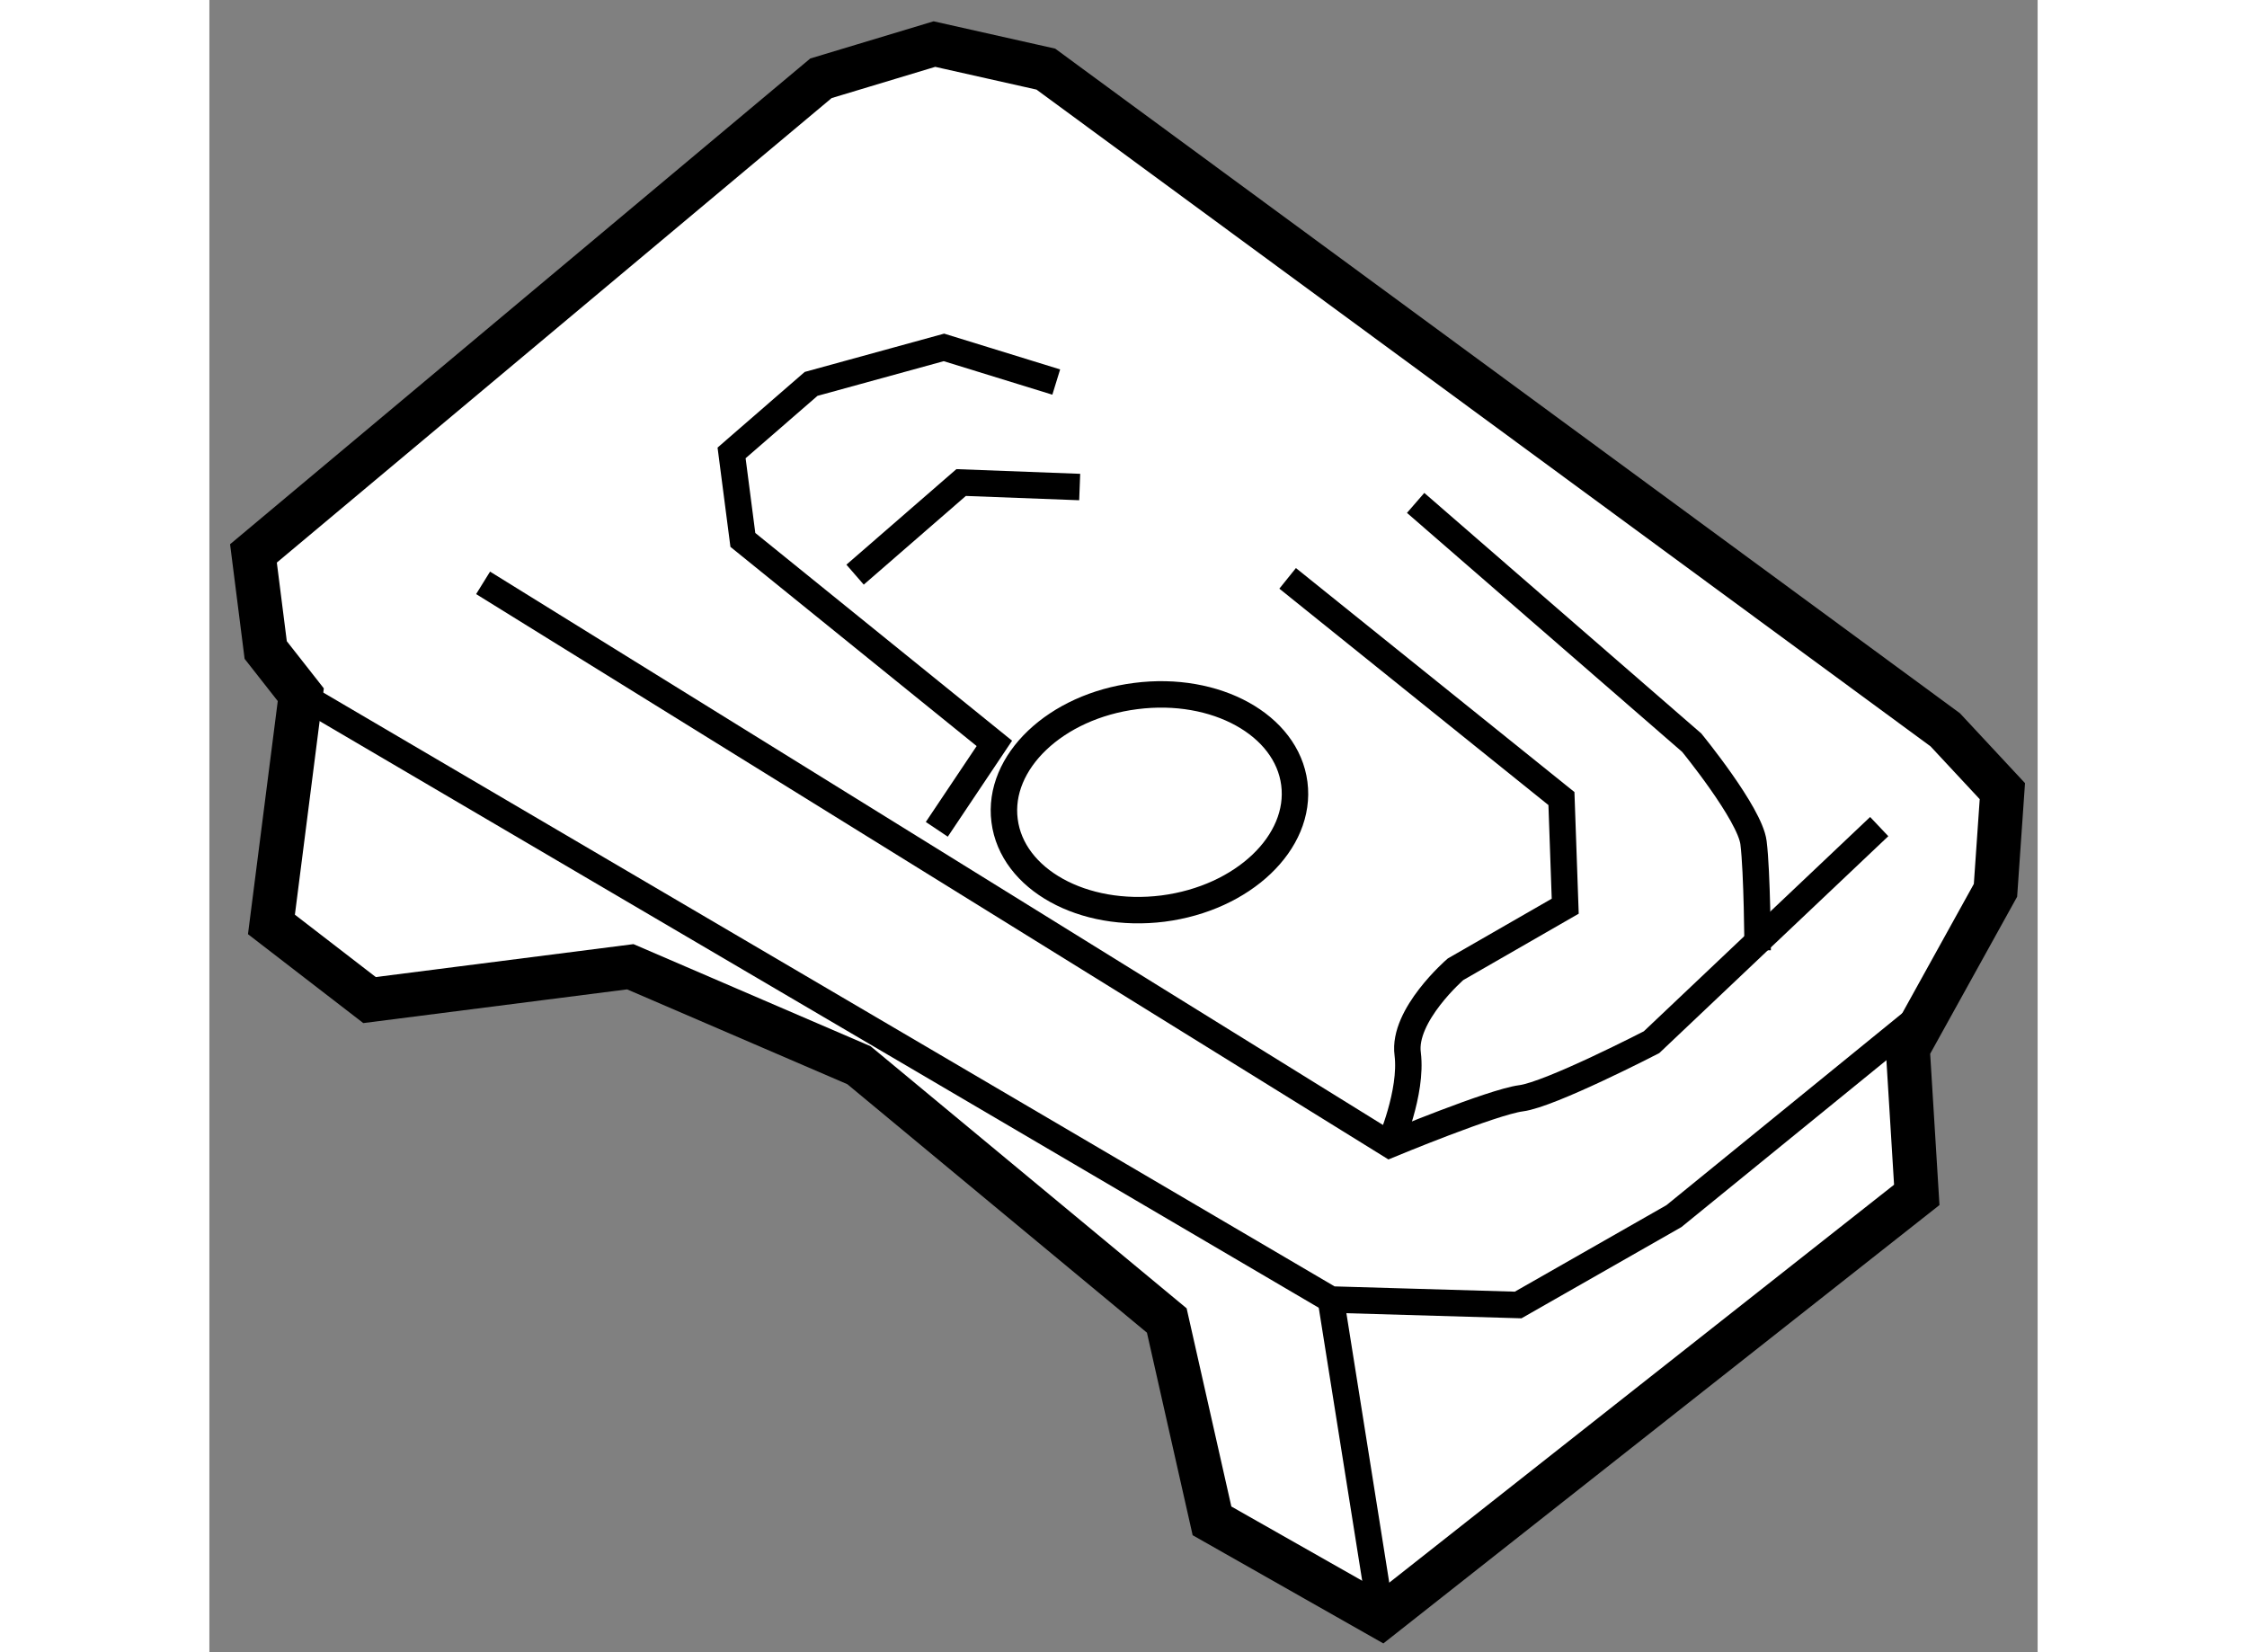
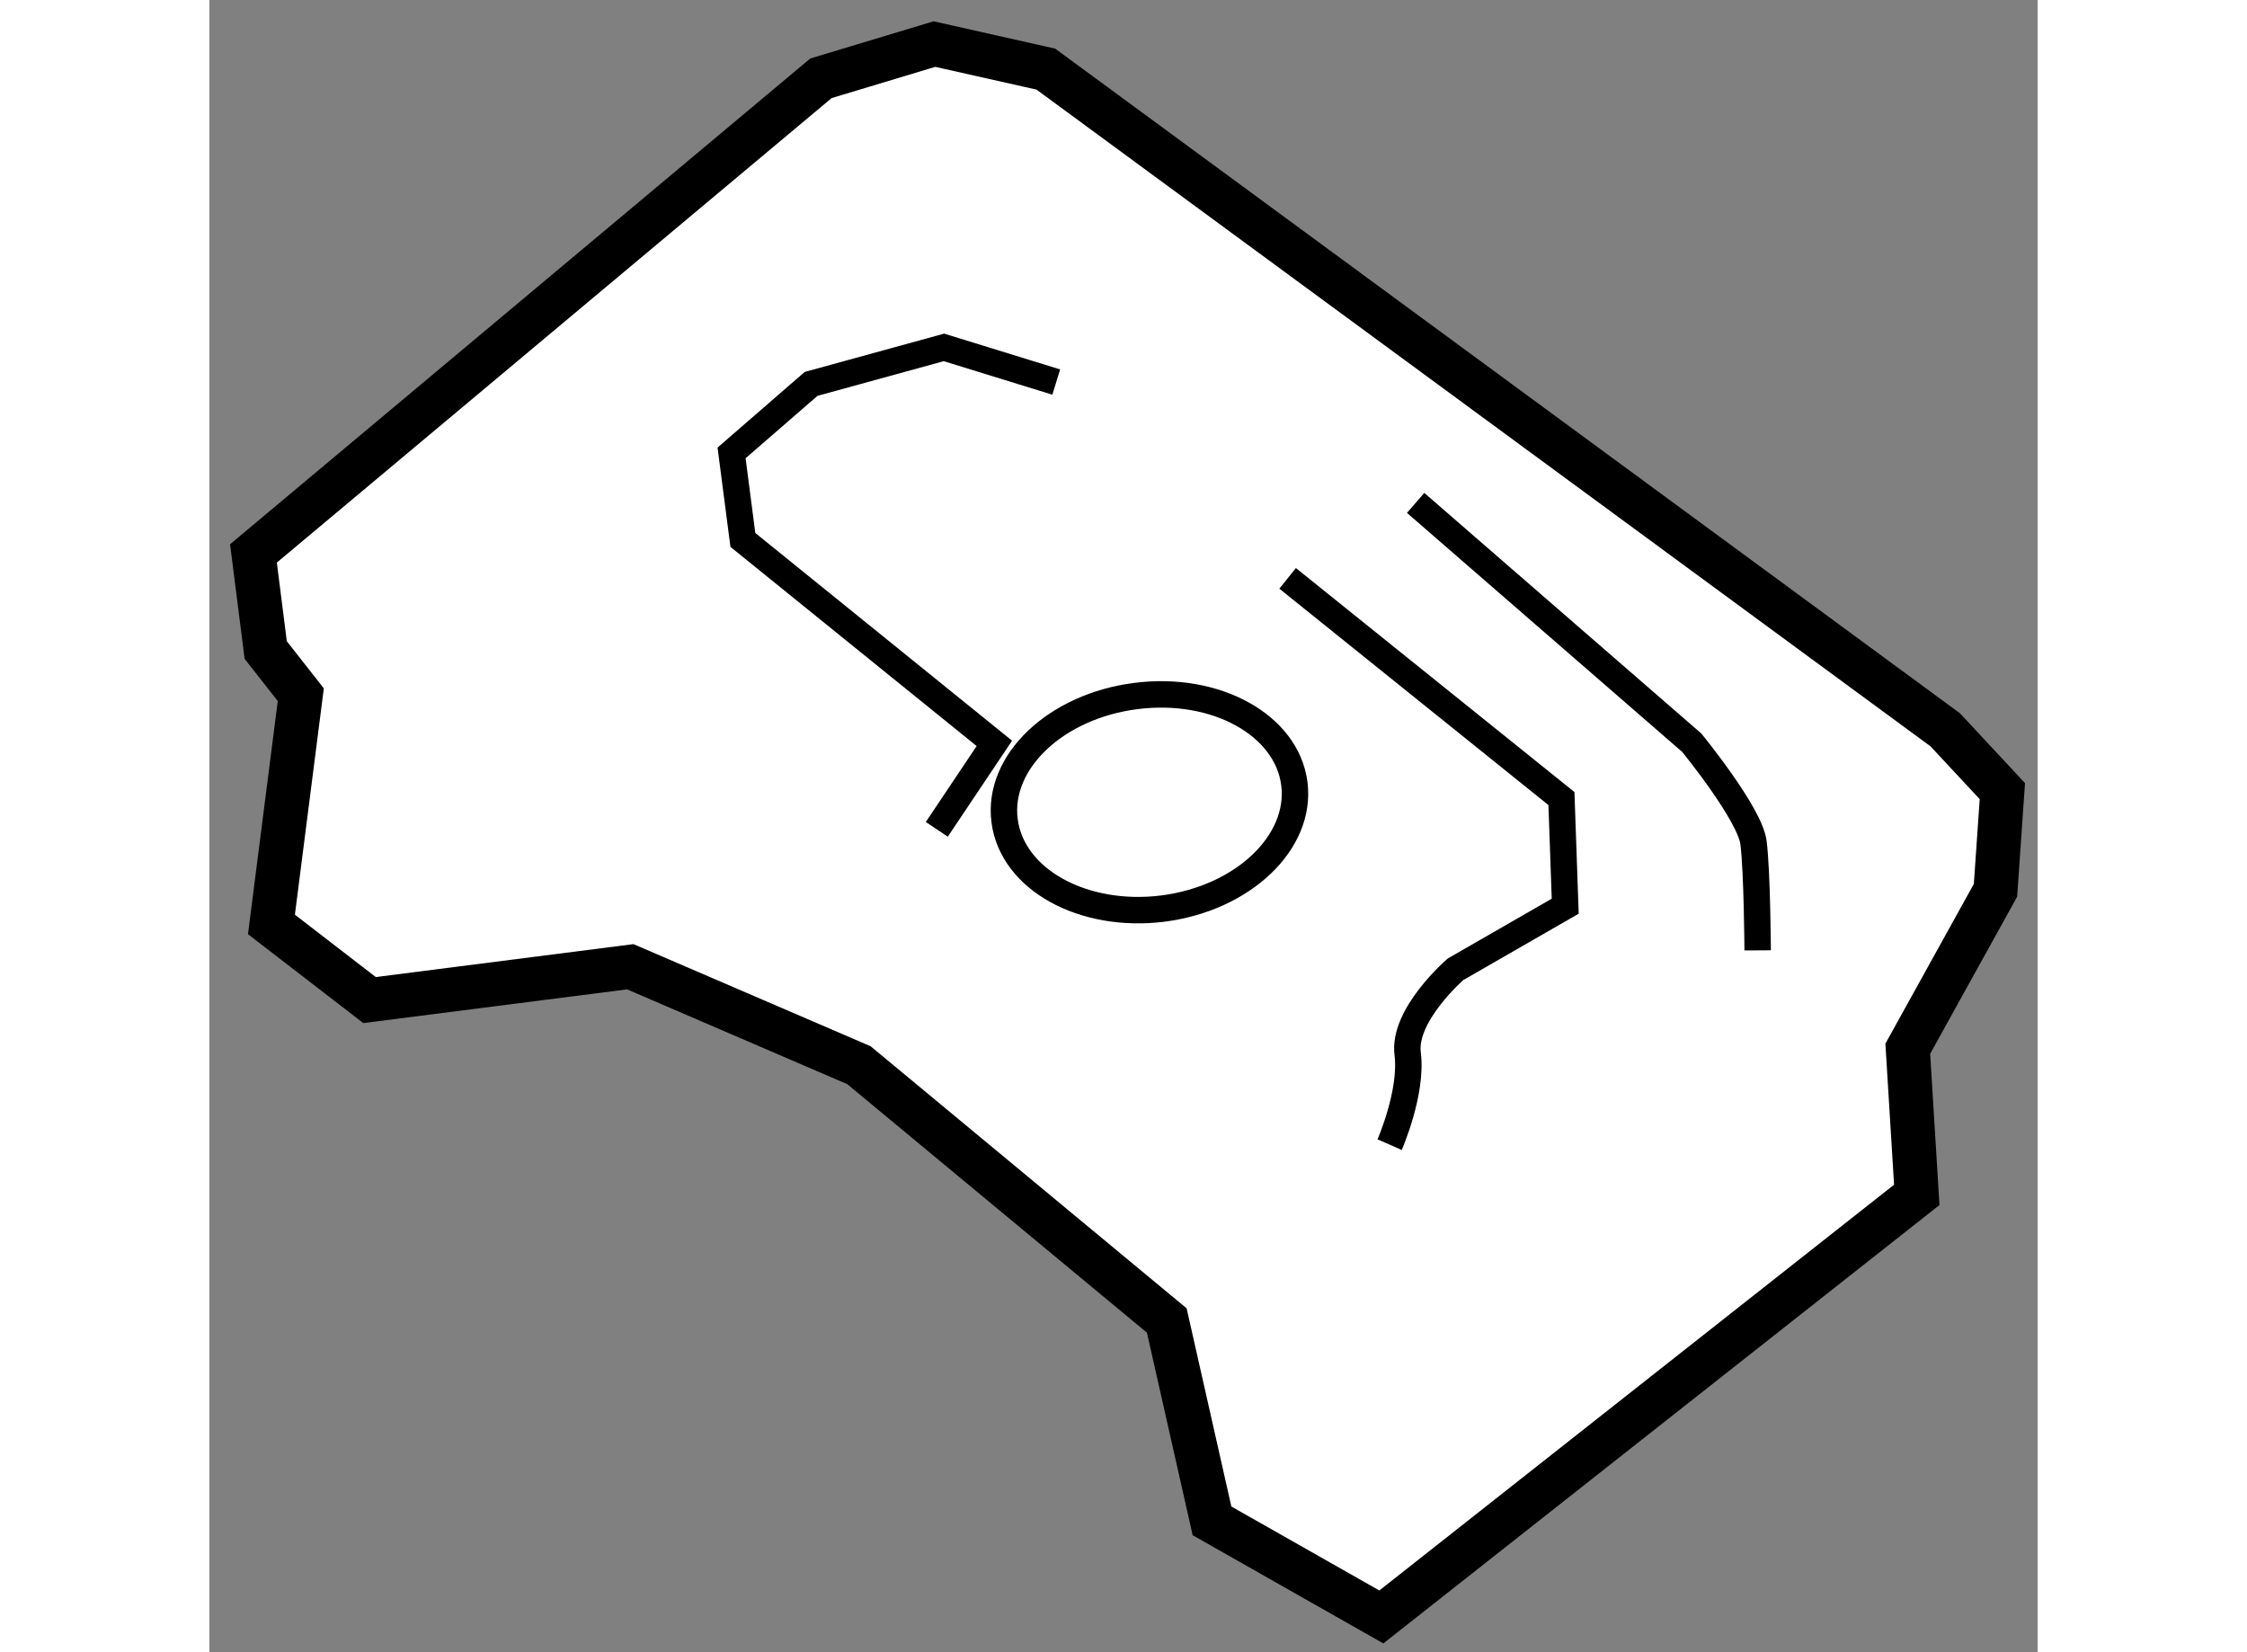
<svg xmlns="http://www.w3.org/2000/svg" version="1.1" x="0px" y="0px" width="244.8px" height="180px" viewBox="42.396 72.354 20.74 18.743" enable-background="new 0 0 244.8 180" xml:space="preserve">
  <rect x="42.396" y="72.354" width="20.74" height="18.743" fill="#808080" stroke="none" />
  <g>
    <polygon fill="#FFFFFF" stroke="#000000" stroke-width="0.5" points="43.433,80.235 43.1,82.841 44.213,83.699 47.171,83.321      49.765,84.438 53.257,87.334 53.77,89.607 55.691,90.697 61.765,85.909 61.663,84.251 62.658,82.454 62.736,81.329 62.088,80.633      51.885,73.138 50.621,72.854 49.334,73.242 42.896,78.632 43.035,79.728   " />
-     <polyline fill="none" stroke="#000000" stroke-width="0.3" points="43.433,80.235 55.118,87.096 57.243,87.158 59.01,86.15      61.934,83.77   " />
-     <line fill="none" stroke="#000000" stroke-width="0.3" x1="55.118" y1="87.096" x2="55.691" y2="90.697" />
-     <path fill="none" stroke="#000000" stroke-width="0.3" d="M45.501,78.966l10.284,6.373c0,0,1.164-0.483,1.491-0.526     c0.33-0.042,1.48-0.636,1.48-0.636l2.583-2.446" />
    <polyline fill="none" stroke="#000000" stroke-width="0.3" points="50.648,81.762 51.301,80.787 48.448,78.479 48.32,77.492      49.222,76.709 50.729,76.295 52.003,76.688   " />
    <path fill="none" stroke="#000000" stroke-width="0.3" d="M54.628,78.915l3.106,2.498l0.043,1.221l-1.245,0.716     c0,0-0.602,0.521-0.542,0.961c0.054,0.438-0.205,1.028-0.205,1.028" />
    <path fill="none" stroke="#000000" stroke-width="0.3" d="M56.08,78.059l3.132,2.72c0,0,0.66,0.806,0.701,1.134     c0.042,0.33,0.047,1.222,0.047,1.222" />
-     <polyline fill="none" stroke="#000000" stroke-width="0.3" points="49.721,78.873 50.924,77.828 52.269,77.879   " />
    <path fill="none" stroke="#000000" stroke-width="0.3" d="M54.704,81.243c0.086,0.666-0.581,1.301-1.49,1.418     c-0.907,0.114-1.713-0.33-1.797-0.998c-0.086-0.664,0.58-1.298,1.488-1.413C53.814,80.133,54.618,80.578,54.704,81.243z" />
  </g>
</svg>